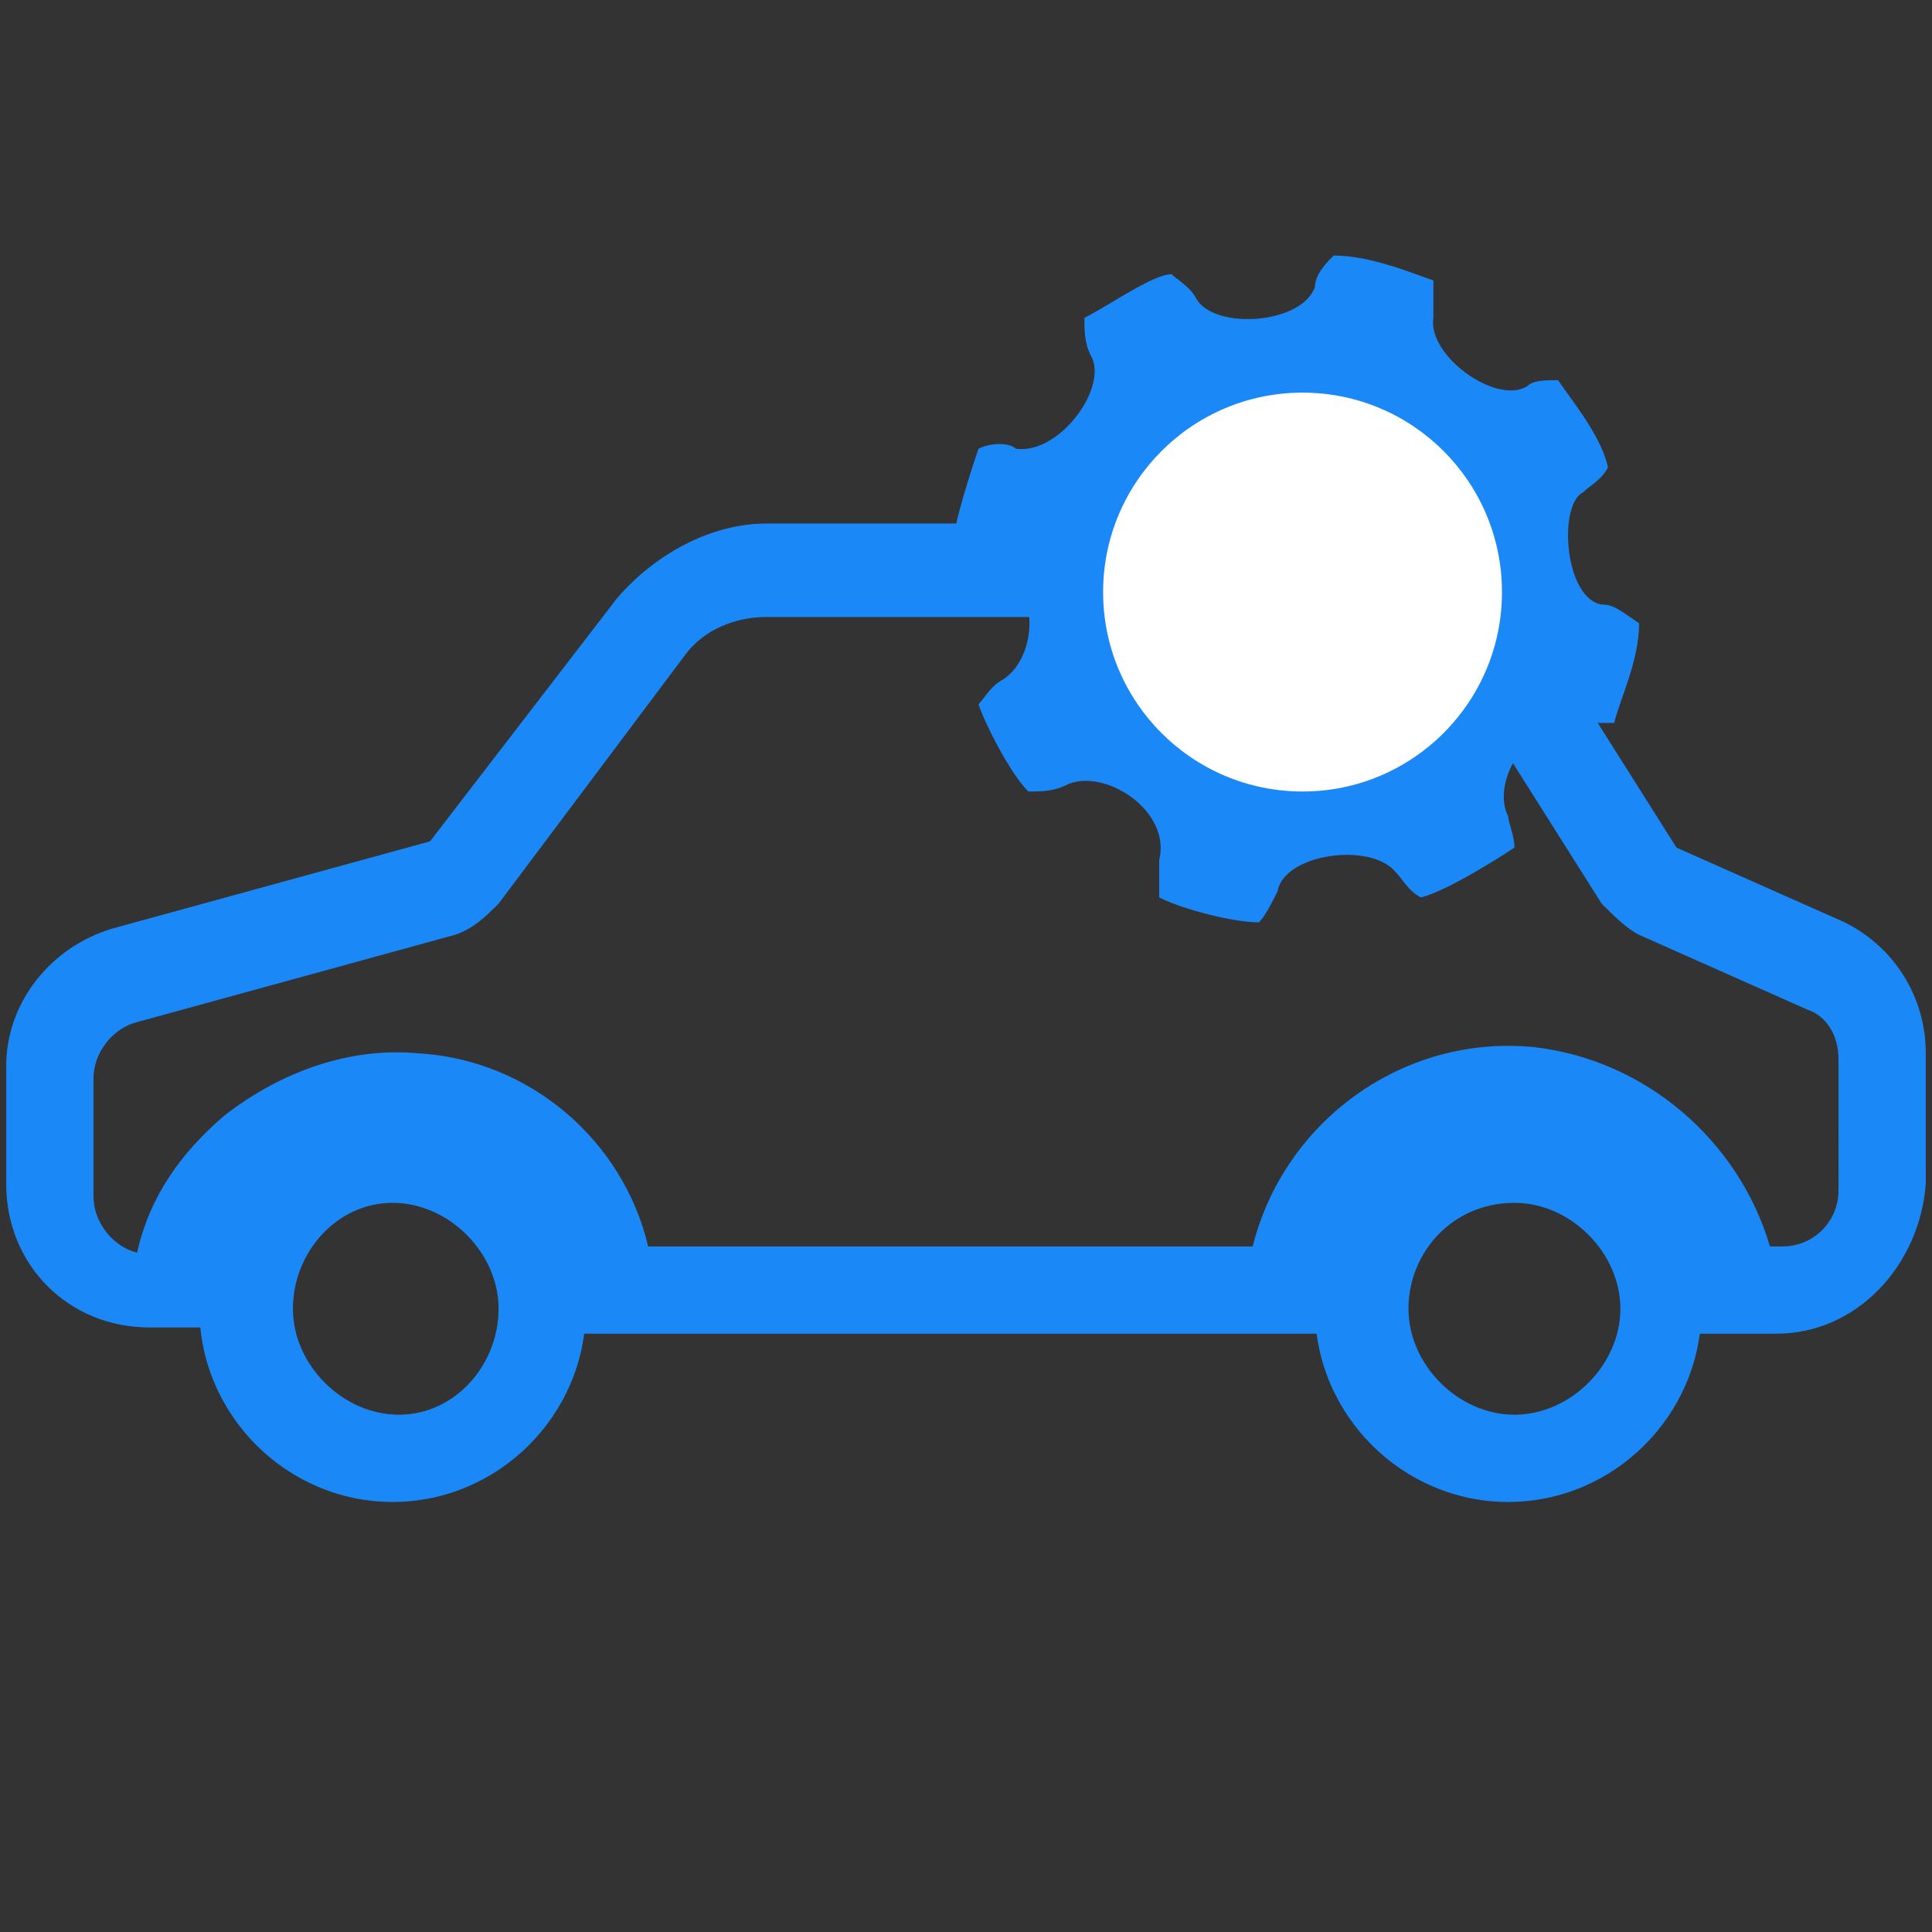
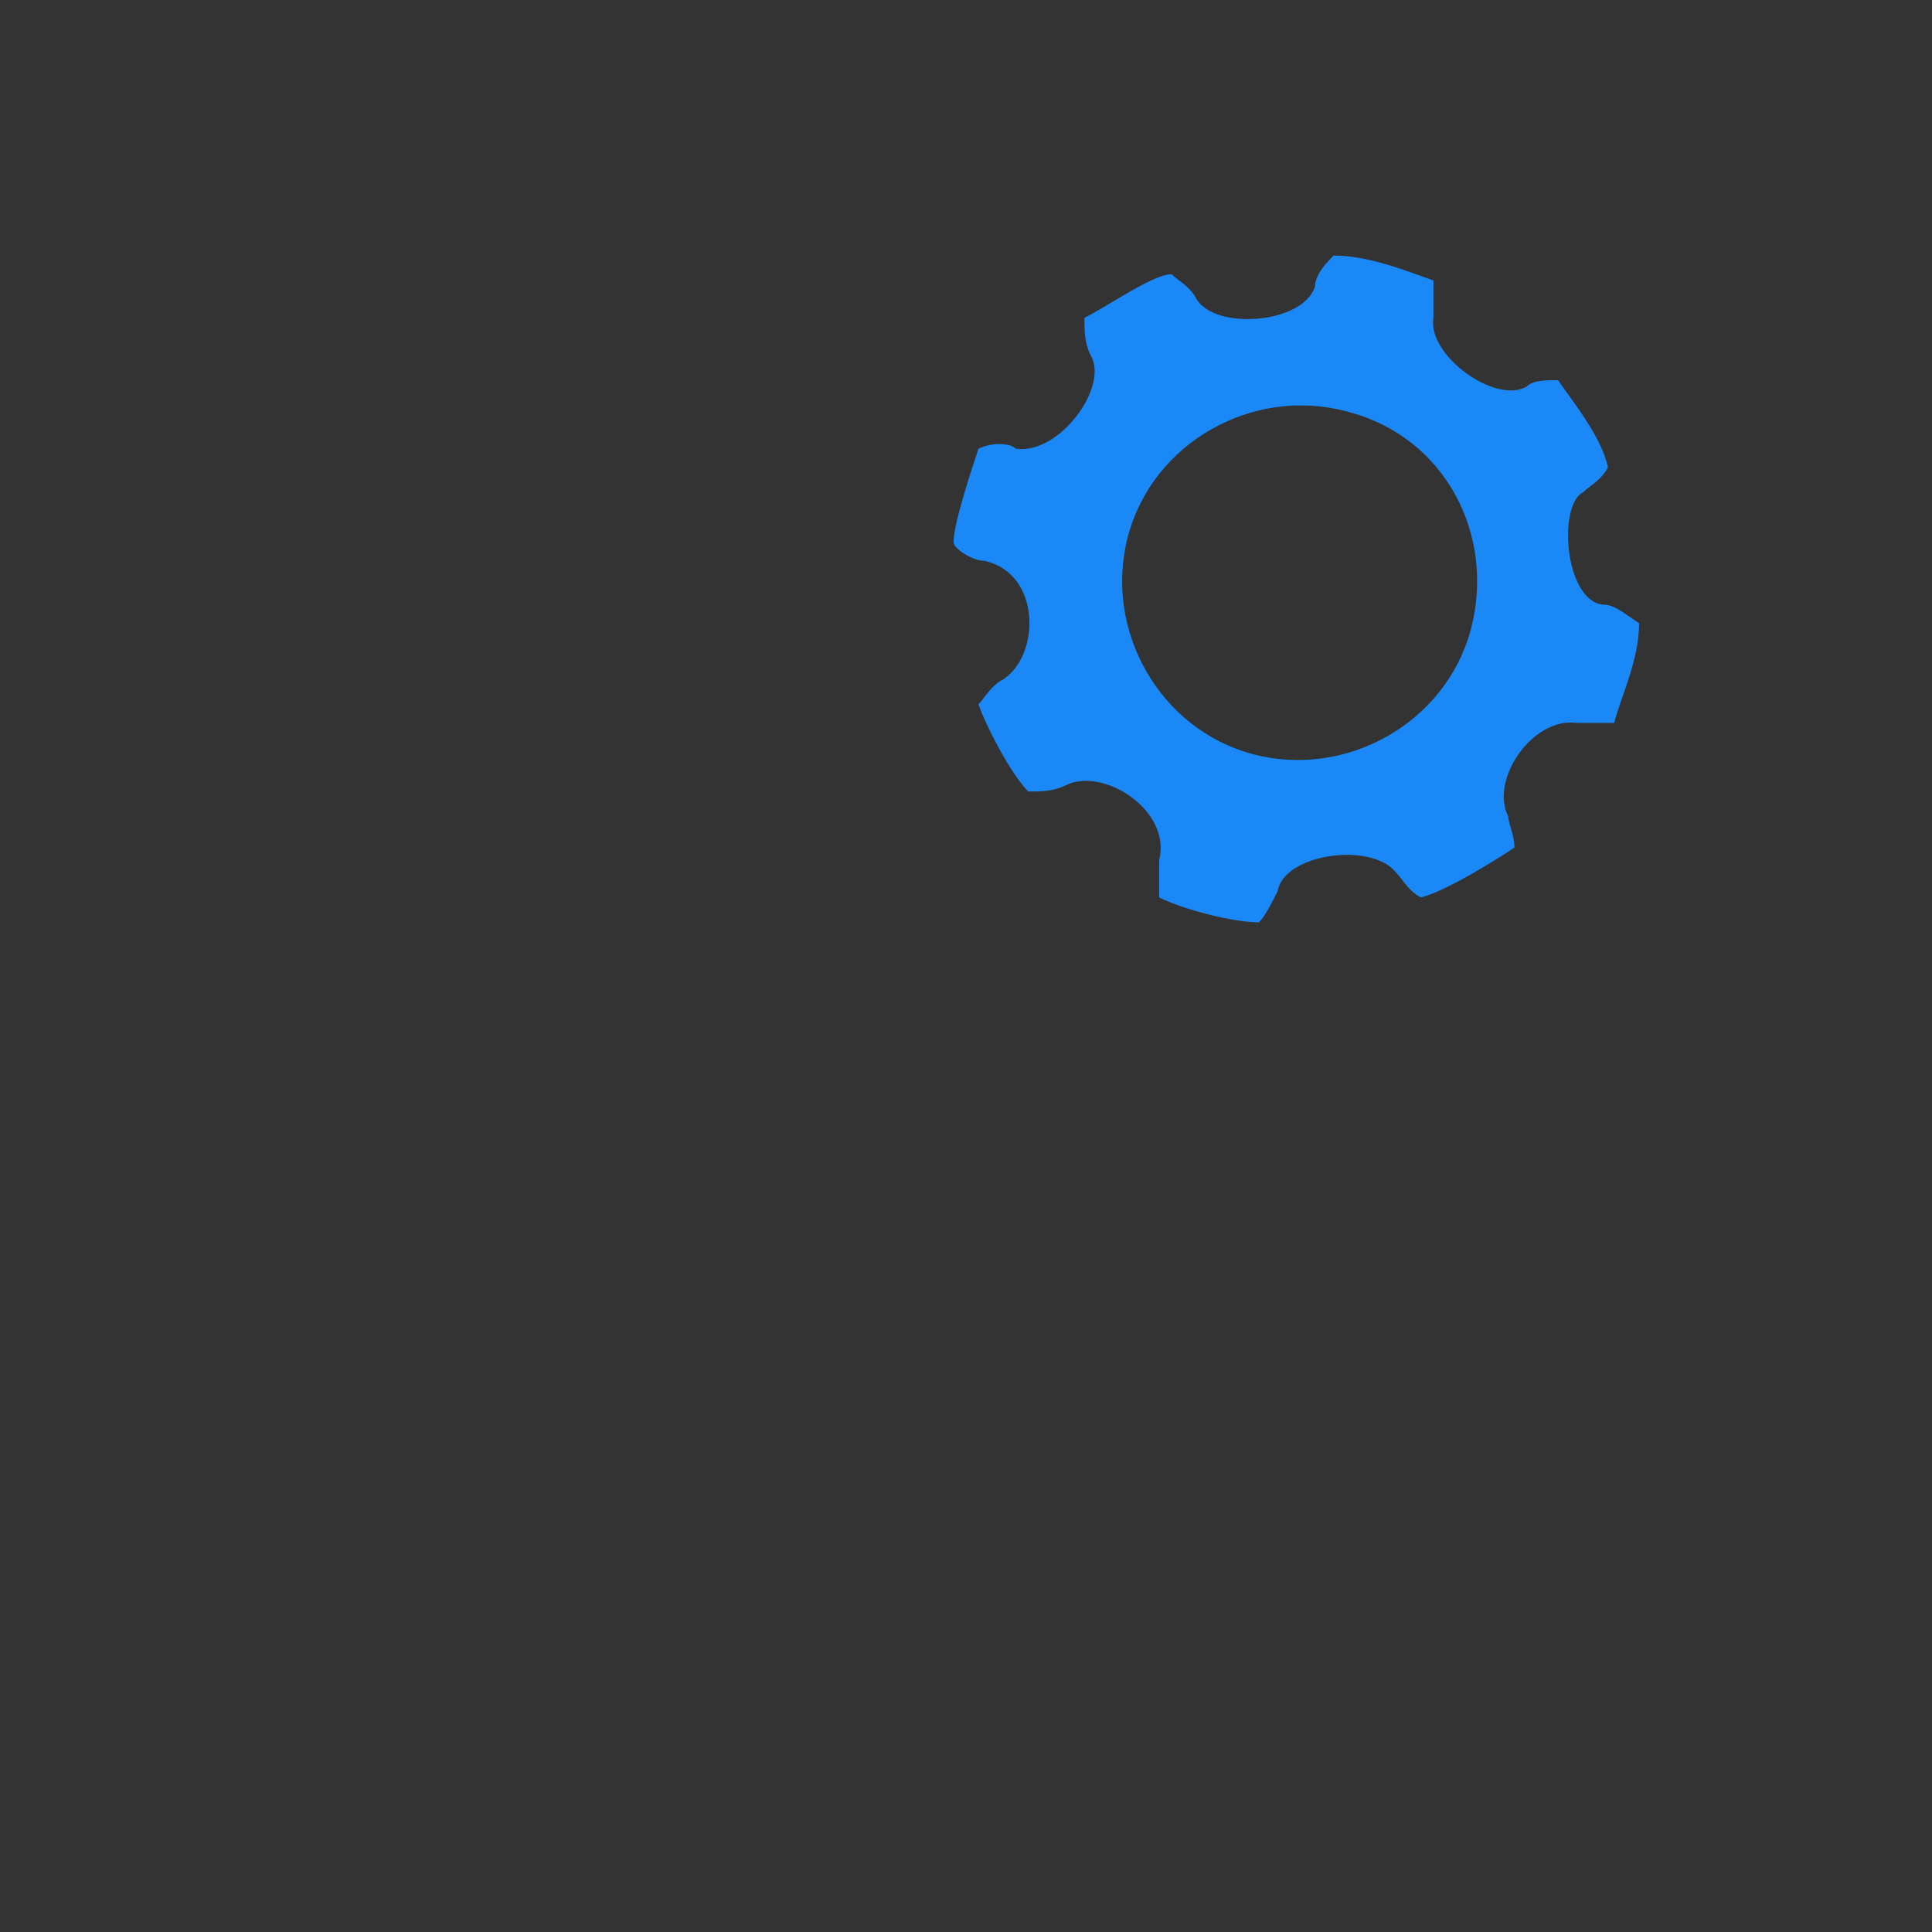
<svg xmlns="http://www.w3.org/2000/svg" version="1.1" id="Livello_1" x="0px" y="0px" viewBox="0 0 31 31" style="enable-background:new 0 0 31 31;" xml:space="preserve">
  <rect x="0" y="0" width="31" height="31" fill="#333333" stroke="none" />
  <style type="text/css">
	.st0{fill:#1B88F7;}
	.st1{fill-rule:evenodd;clip-rule:evenodd;fill:#1B88F7;}
	.st2{fill-rule:evenodd;clip-rule:evenodd;fill:#FFFFFF;}
</style>
  <g>
-     <path class="st0" d="M28.5,21.4h-1.4l-0.1-0.6c-0.1-1.4-1.2-2.4-2.6-2.6c-1.6-0.2-3,1-3.1,2.6l-0.1,0.6H9.2l-0.1-0.6   C9,19.4,8,18.3,6.6,18.2c-0.8-0.1-1.5,0.2-2.1,0.6s-1,1.2-1,1.9l-0.1,0.6h-1c-1.3,0-2.3-1-2.3-2.3v-1.9c0-1,0.7-1.9,1.7-2.2   l5.1-1.4l3-3.9c0.6-0.7,1.5-1.2,2.4-1.2h9.6c0,0,0,0,0,0c1,0,2,0.5,2.6,1.4l2.4,3.8l2.7,1.2c0.8,0.4,1.3,1.2,1.3,2.1v2.1   C30.8,20.3,29.8,21.4,28.5,21.4z M28.4,20h0.2c0.5,0,0.9-0.4,0.9-0.9V17c0-0.4-0.2-0.7-0.5-0.8l-2.7-1.2c-0.2-0.1-0.4-0.3-0.6-0.5   l-2.4-3.8c-0.3-0.5-0.8-0.8-1.4-0.8c0,0,0,0,0,0h-9.6c-0.5,0-1,0.2-1.3,0.6l-3,4c-0.2,0.2-0.4,0.4-0.7,0.5l-5.1,1.4   c-0.4,0.1-0.7,0.5-0.7,0.9v1.9c0,0.4,0.3,0.8,0.7,0.9c0.2-0.9,0.7-1.6,1.4-2.2c0.9-0.7,2-1.1,3.1-1C8.5,17,10,18.3,10.4,20h9.7   c0.5-2,2.4-3.4,4.5-3.2C26.4,17,27.9,18.3,28.4,20z" />
-     <path class="st0" d="M6.3,24.1c-1.7,0-3.1-1.4-3.1-3.1v0c0-1.7,1.4-3.1,3.1-3.1c1.7,0,3.1,1.4,3.1,3.1C9.4,22.7,8,24.1,6.3,24.1z    M4.7,21c0,0.9,0.8,1.7,1.7,1.7S8,21.9,8,21s-0.8-1.7-1.7-1.7C5.4,19.3,4.7,20.1,4.7,21z" />
-     <path class="st0" d="M24.2,24.1c-1.7,0-3.1-1.4-3.1-3.1v0c0-1.7,1.4-3.1,3.1-3.1c1.7,0,3.1,1.4,3.1,3.1   C27.3,22.7,25.9,24.1,24.2,24.1z M22.6,21c0,0.9,0.8,1.7,1.7,1.7s1.7-0.8,1.7-1.7s-0.8-1.7-1.7-1.7C23.3,19.3,22.6,20.1,22.6,21z" />
-   </g>
+     </g>
  <path class="st1" d="M25.7,9.7c-0.6-0.1-0.7-1.6-0.3-1.8c0.1-0.1,0.3-0.2,0.4-0.4C25.7,7,25.2,6.4,25,6.1c-0.2,0-0.4,0-0.5,0.1  c-0.5,0.3-1.6-0.5-1.5-1.1c0-0.2,0-0.4,0-0.6c-0.3-0.1-1-0.4-1.6-0.4c-0.1,0.1-0.3,0.3-0.3,0.5c-0.2,0.6-1.6,0.7-1.9,0.2  c-0.1-0.2-0.3-0.3-0.4-0.4c-0.3,0-1,0.5-1.4,0.7c0,0.2,0,0.4,0.1,0.6c0.3,0.5-0.5,1.6-1.2,1.5c-0.1-0.1-0.4-0.1-0.6,0  c-0.1,0.3-0.4,1.2-0.4,1.5c0,0.1,0.3,0.3,0.5,0.3c0.9,0.2,0.9,1.5,0.3,1.9c-0.2,0.1-0.3,0.3-0.4,0.4c0.1,0.3,0.5,1.1,0.8,1.4  c0.2,0,0.4,0,0.6-0.1c0.6-0.3,1.7,0.4,1.5,1.2c0,0.2,0,0.4,0,0.6c0.4,0.2,1.2,0.4,1.6,0.4c0.1-0.1,0.2-0.3,0.3-0.5  c0.1-0.6,1.5-0.8,1.9-0.3c0.1,0.1,0.2,0.3,0.4,0.4c0.4-0.1,1.2-0.6,1.5-0.8c0-0.2-0.1-0.4-0.1-0.5c-0.3-0.6,0.4-1.6,1.1-1.5  c0.2,0,0.4,0,0.6,0c0.1-0.4,0.4-1,0.4-1.6C26,9.8,25.9,9.7,25.7,9.7z M23.6,10.1c-0.4,1.5-2,2.4-3.5,2c-1.5-0.4-2.4-2-2-3.5  s2-2.4,3.5-2C23.2,7,24,8.6,23.6,10.1z" />
-   <circle class="st2" cx="20.9" cy="9.5" r="3.2" />
</svg>